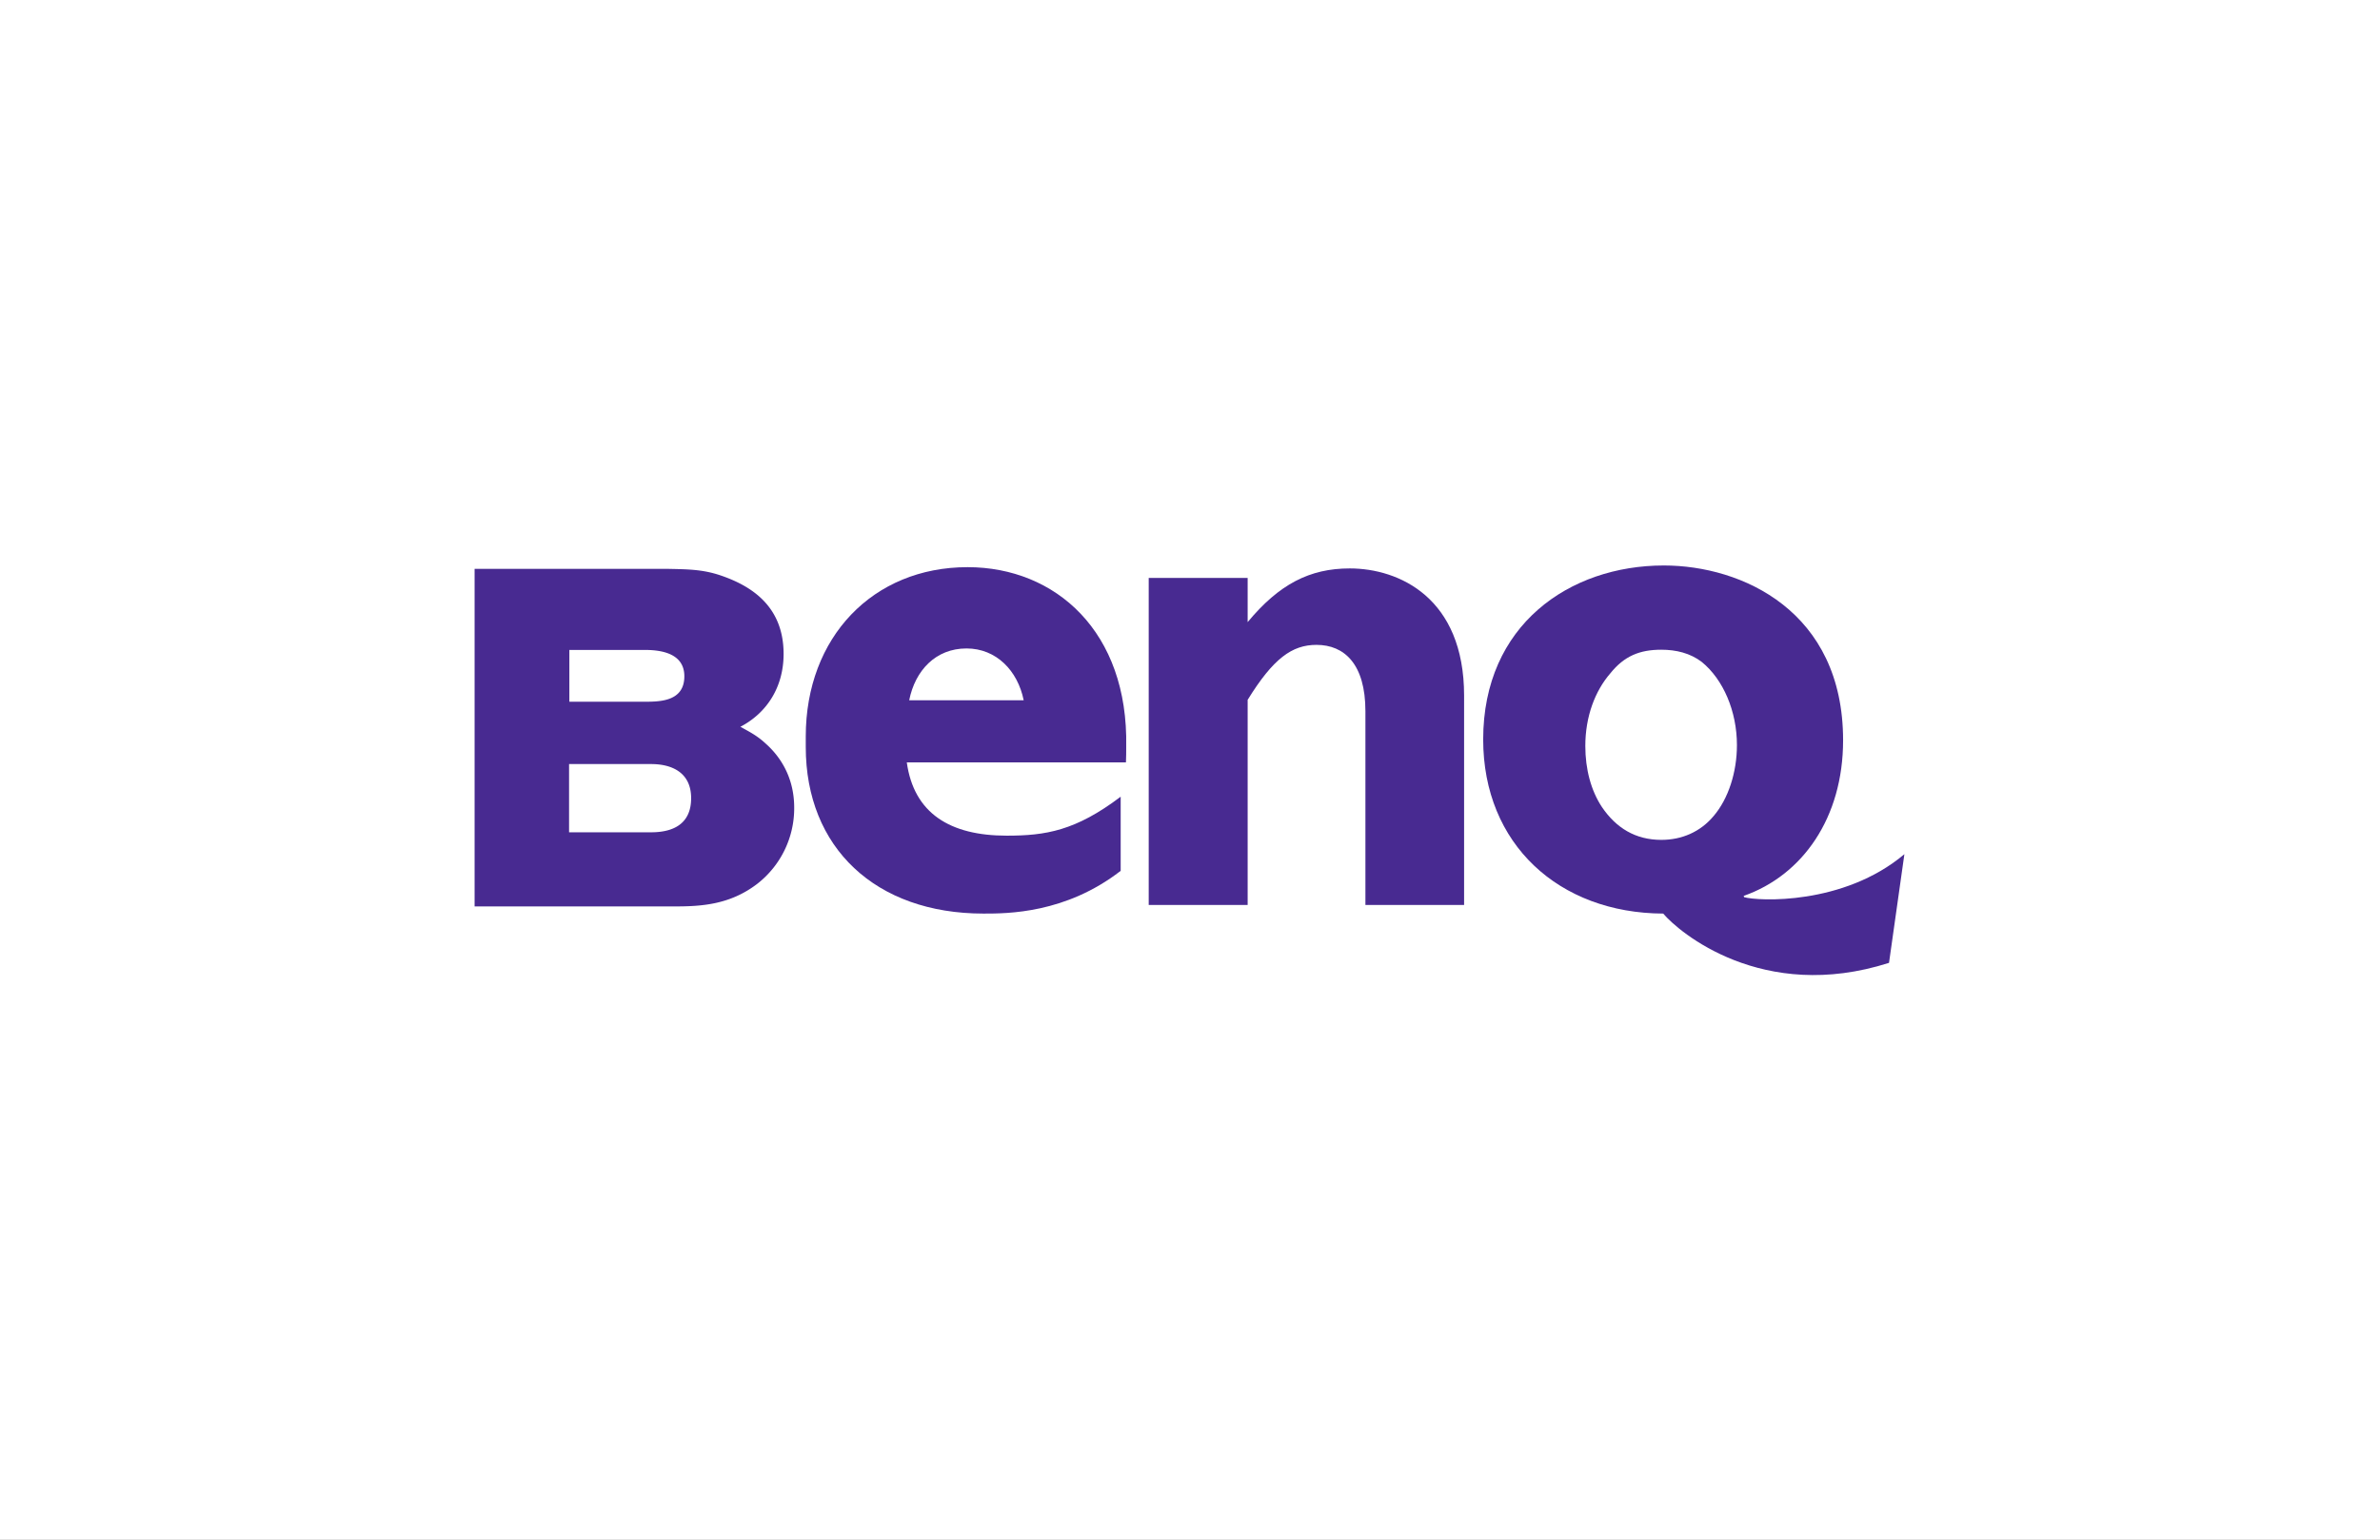
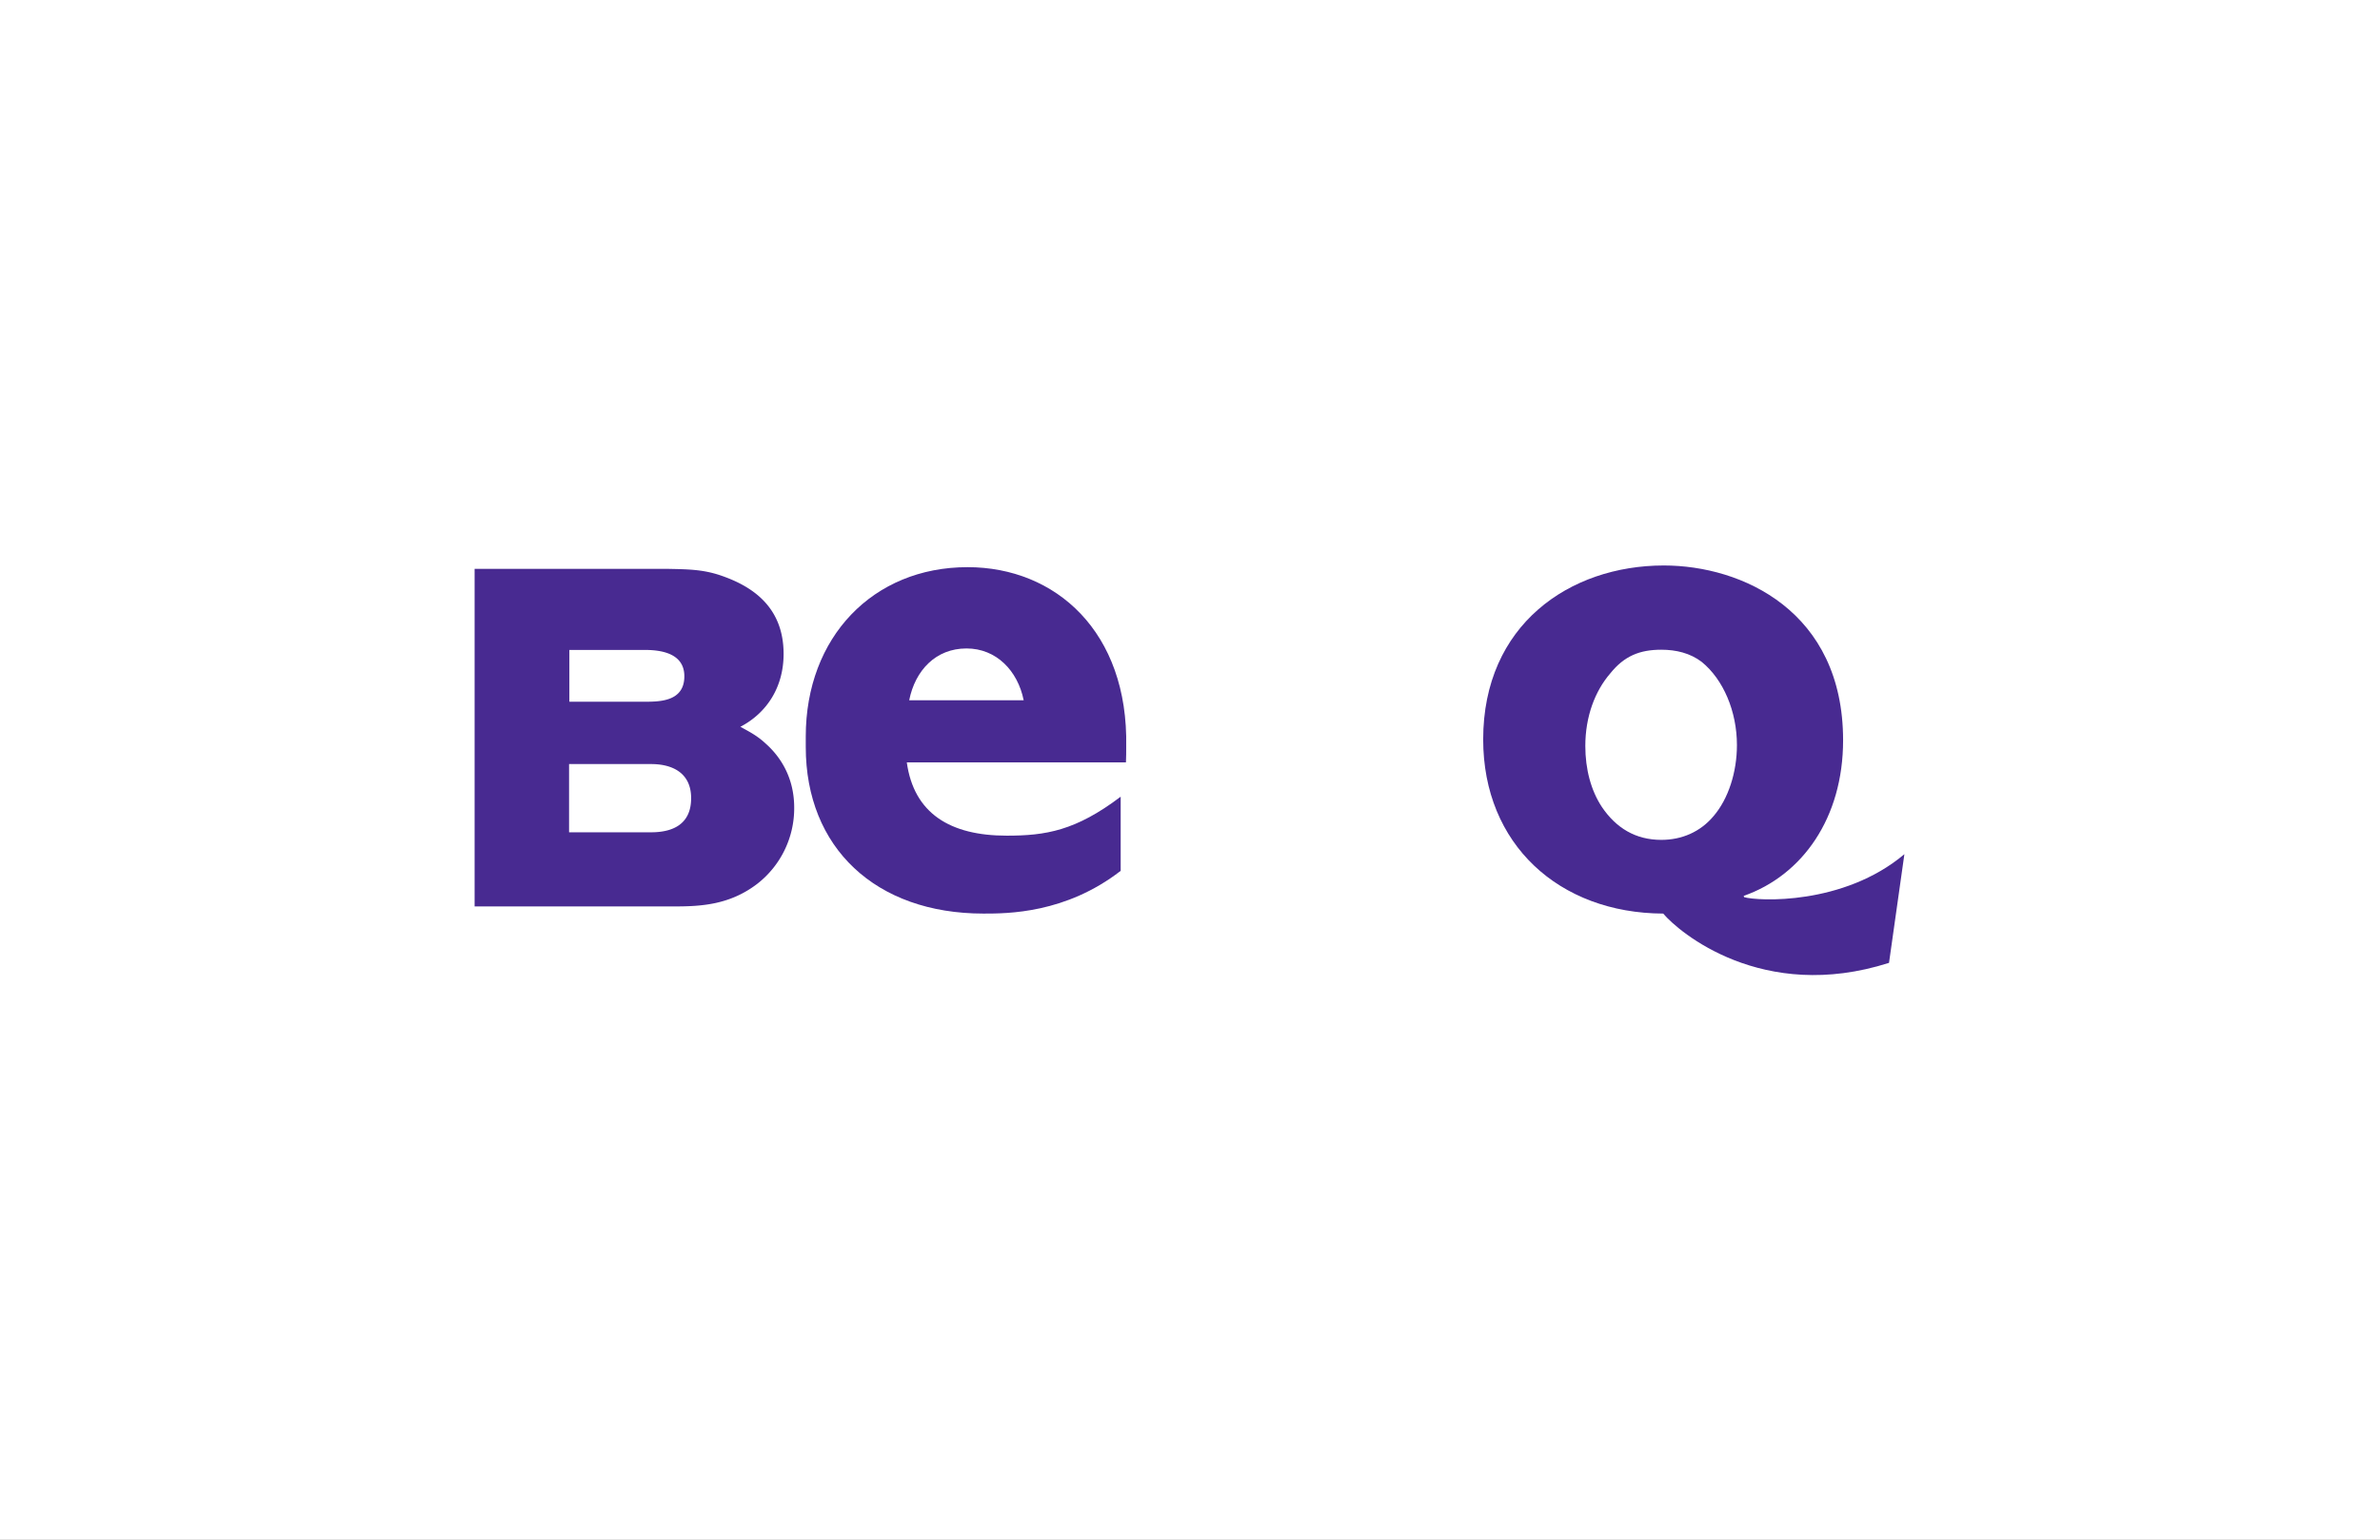
<svg xmlns="http://www.w3.org/2000/svg" width="1700" height="1100" viewBox="0 0 1700 1100">
  <rect x="0" y="0" width="1700" height="1100" fill="#808080" stroke="none" />
  <defs>
    <clipPath id="clip-BenQ">
      <rect width="1700" height="1100" />
    </clipPath>
  </defs>
  <g id="BenQ" clip-path="url(#clip-BenQ)">
    <rect width="1700" height="1100" fill="#fff" />
    <g id="layer1" transform="translate(383.464 -136.312)">
      <g id="g2093" transform="translate(-44.464 540.312)">
        <path id="path8" d="M150.79,595.269c21.379,0,36.605,15.946,40.863,37.012H109.881c4.258-21.364,19-37.012,40.908-37.012m.767-58.074c-67.614,0-115.563,50.1-115.563,120.964v7.521c0,71.917,49.845,119.01,126.937,119.01,17.122,0,58.618,0,98.006-30.541V701.188c-32.242,24.374-53.592,27.835-81.411,27.835-40.487,0-66.3-15.949-71.36-52.358H264.7c.18-3.762.18-7.524.18-11.134,1.639-82.147-50.373-128.336-113.322-128.336" transform="translate(200.549 -535.99)" fill="#482a91" />
-         <path id="path10" d="M193.659,575.881c22.462-27.083,44.277-38.366,72.953-38.366,35.057,0,81.652,20.913,81.652,90.873V777.939H277.777V639.522c0-33.7-15.062-47.394-34.965-47.394-17.439,0-30.845,9.63-49.154,39.27v146.54h-70.67V544.284h70.67v31.6" transform="translate(358.521 -535.409)" fill="#482a91" />
        <path id="path12" d="M19.469,725.84H78.085c14.8,0,28.571-5.266,28.571-24.374,0-18.357-13.767-24.374-28.571-24.374H19.469V725.84m.211-93.281H73.6c11.344,0,28.21-.453,28.21-18.2,0-16.1-15.918-18.807-28.21-18.807H19.679v37.012m160.594,75.676a68.365,68.365,0,0,1-26.45,54.465c-19.664,15.045-40.276,16.1-59.279,16.1H-48.01V537.622H89.52c14.067.3,24.945.3,37.643,4.514,21.981,7.372,45.542,21.814,45.542,56.269,0,23.622-11.871,42.128-30.873,52.057,6.289,3.461,11.991,6.319,17.949,11.886,10.4,9.177,20.492,24.073,20.492,45.887" transform="translate(48.01 -535.214)" fill="#482a91" />
        <path id="path14" d="M372.532,715.656c-9.627,11.584-23.017,17.151-37.462,17.151-18.506,0-32.346-8.574-42.427-23.47-7.794-11.737-11.872-27.08-11.858-43.632,0-21.062,6.938-39.267,17.875-51.9,9.929-12.339,20.913-16.853,36.409-16.853,10.531,0,20.612,2.408,28.888,8.726,15.346,12.488,25.126,35.207,25.126,59.429,0,19.41-6.17,38.366-16.552,50.553M394.2,773.73l-.3-.9c41.976-14.744,71.013-55.67,71.013-111.184,0-92.228-72.218-124.878-128.037-124.878-67.31,0-129.043,42.429-129.043,124.275,0,74.924,54.208,124.123,128.592,124.425,10.985,13.088,70.864,64.092,161.287,35.207l10.982-77.633c-43.632,36.71-104.716,33.551-114.5,30.69" transform="translate(512.584 -536.767)" fill="#482a91" />
      </g>
    </g>
  </g>
</svg>